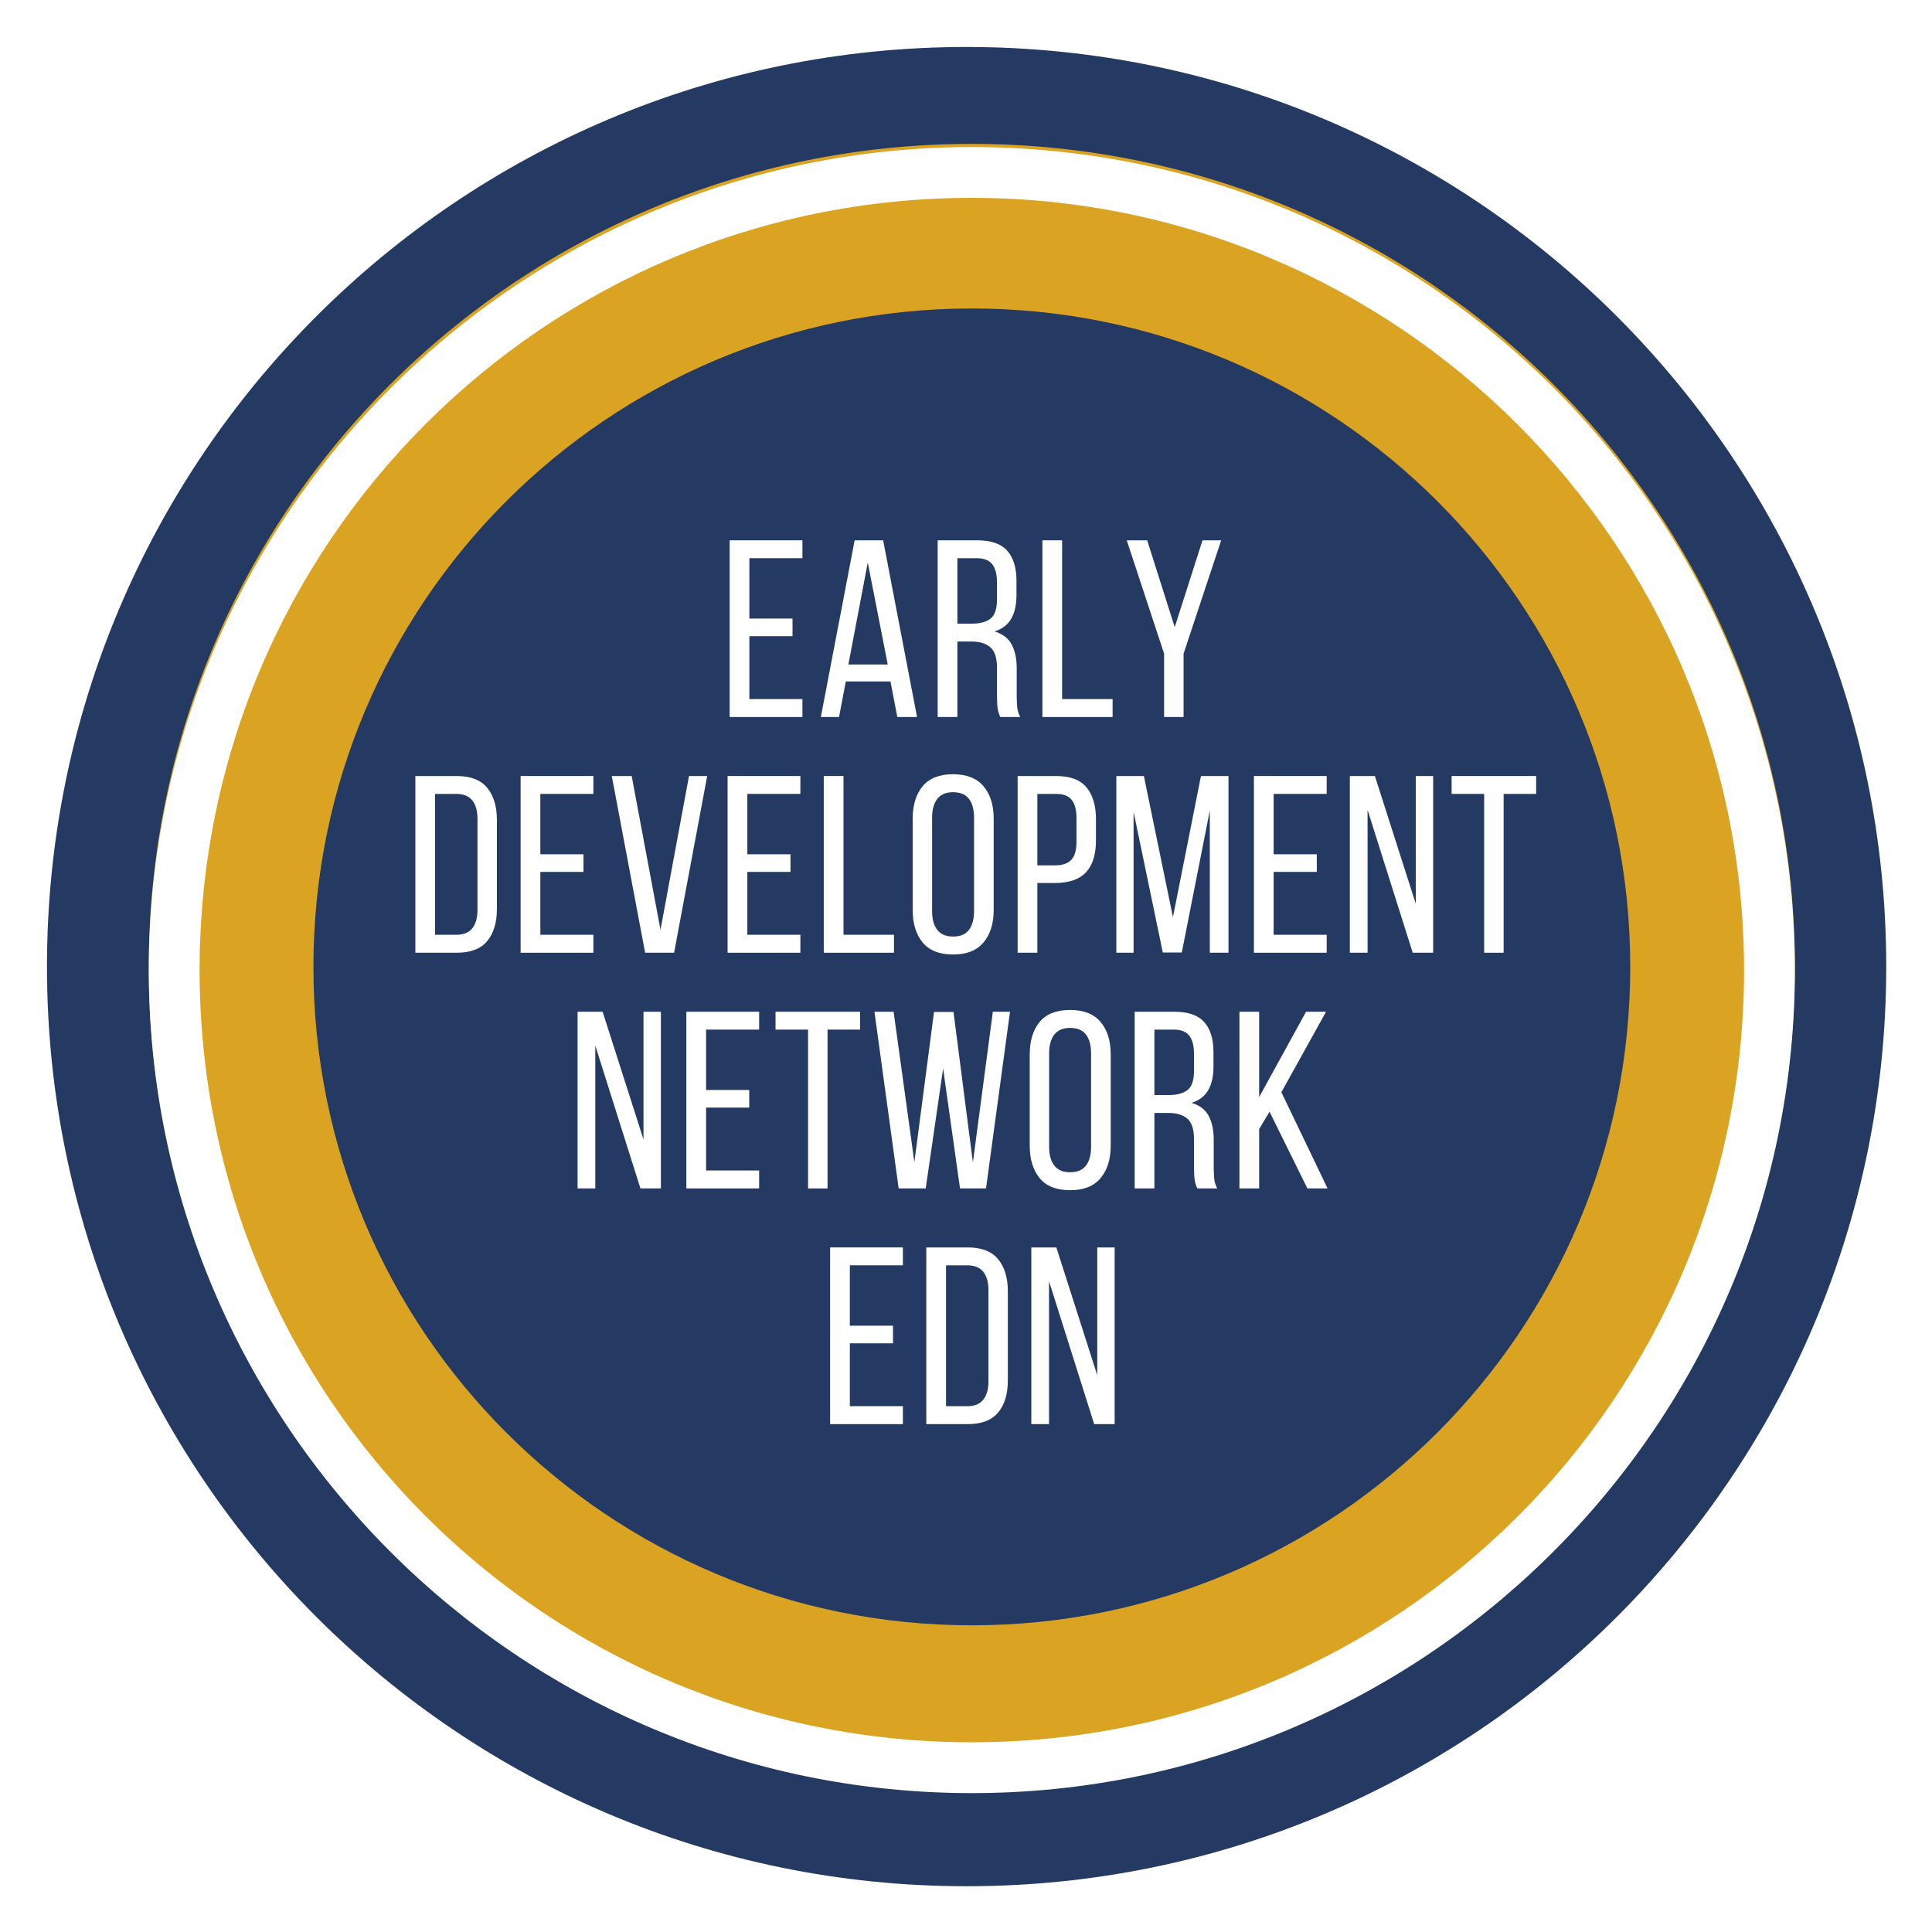
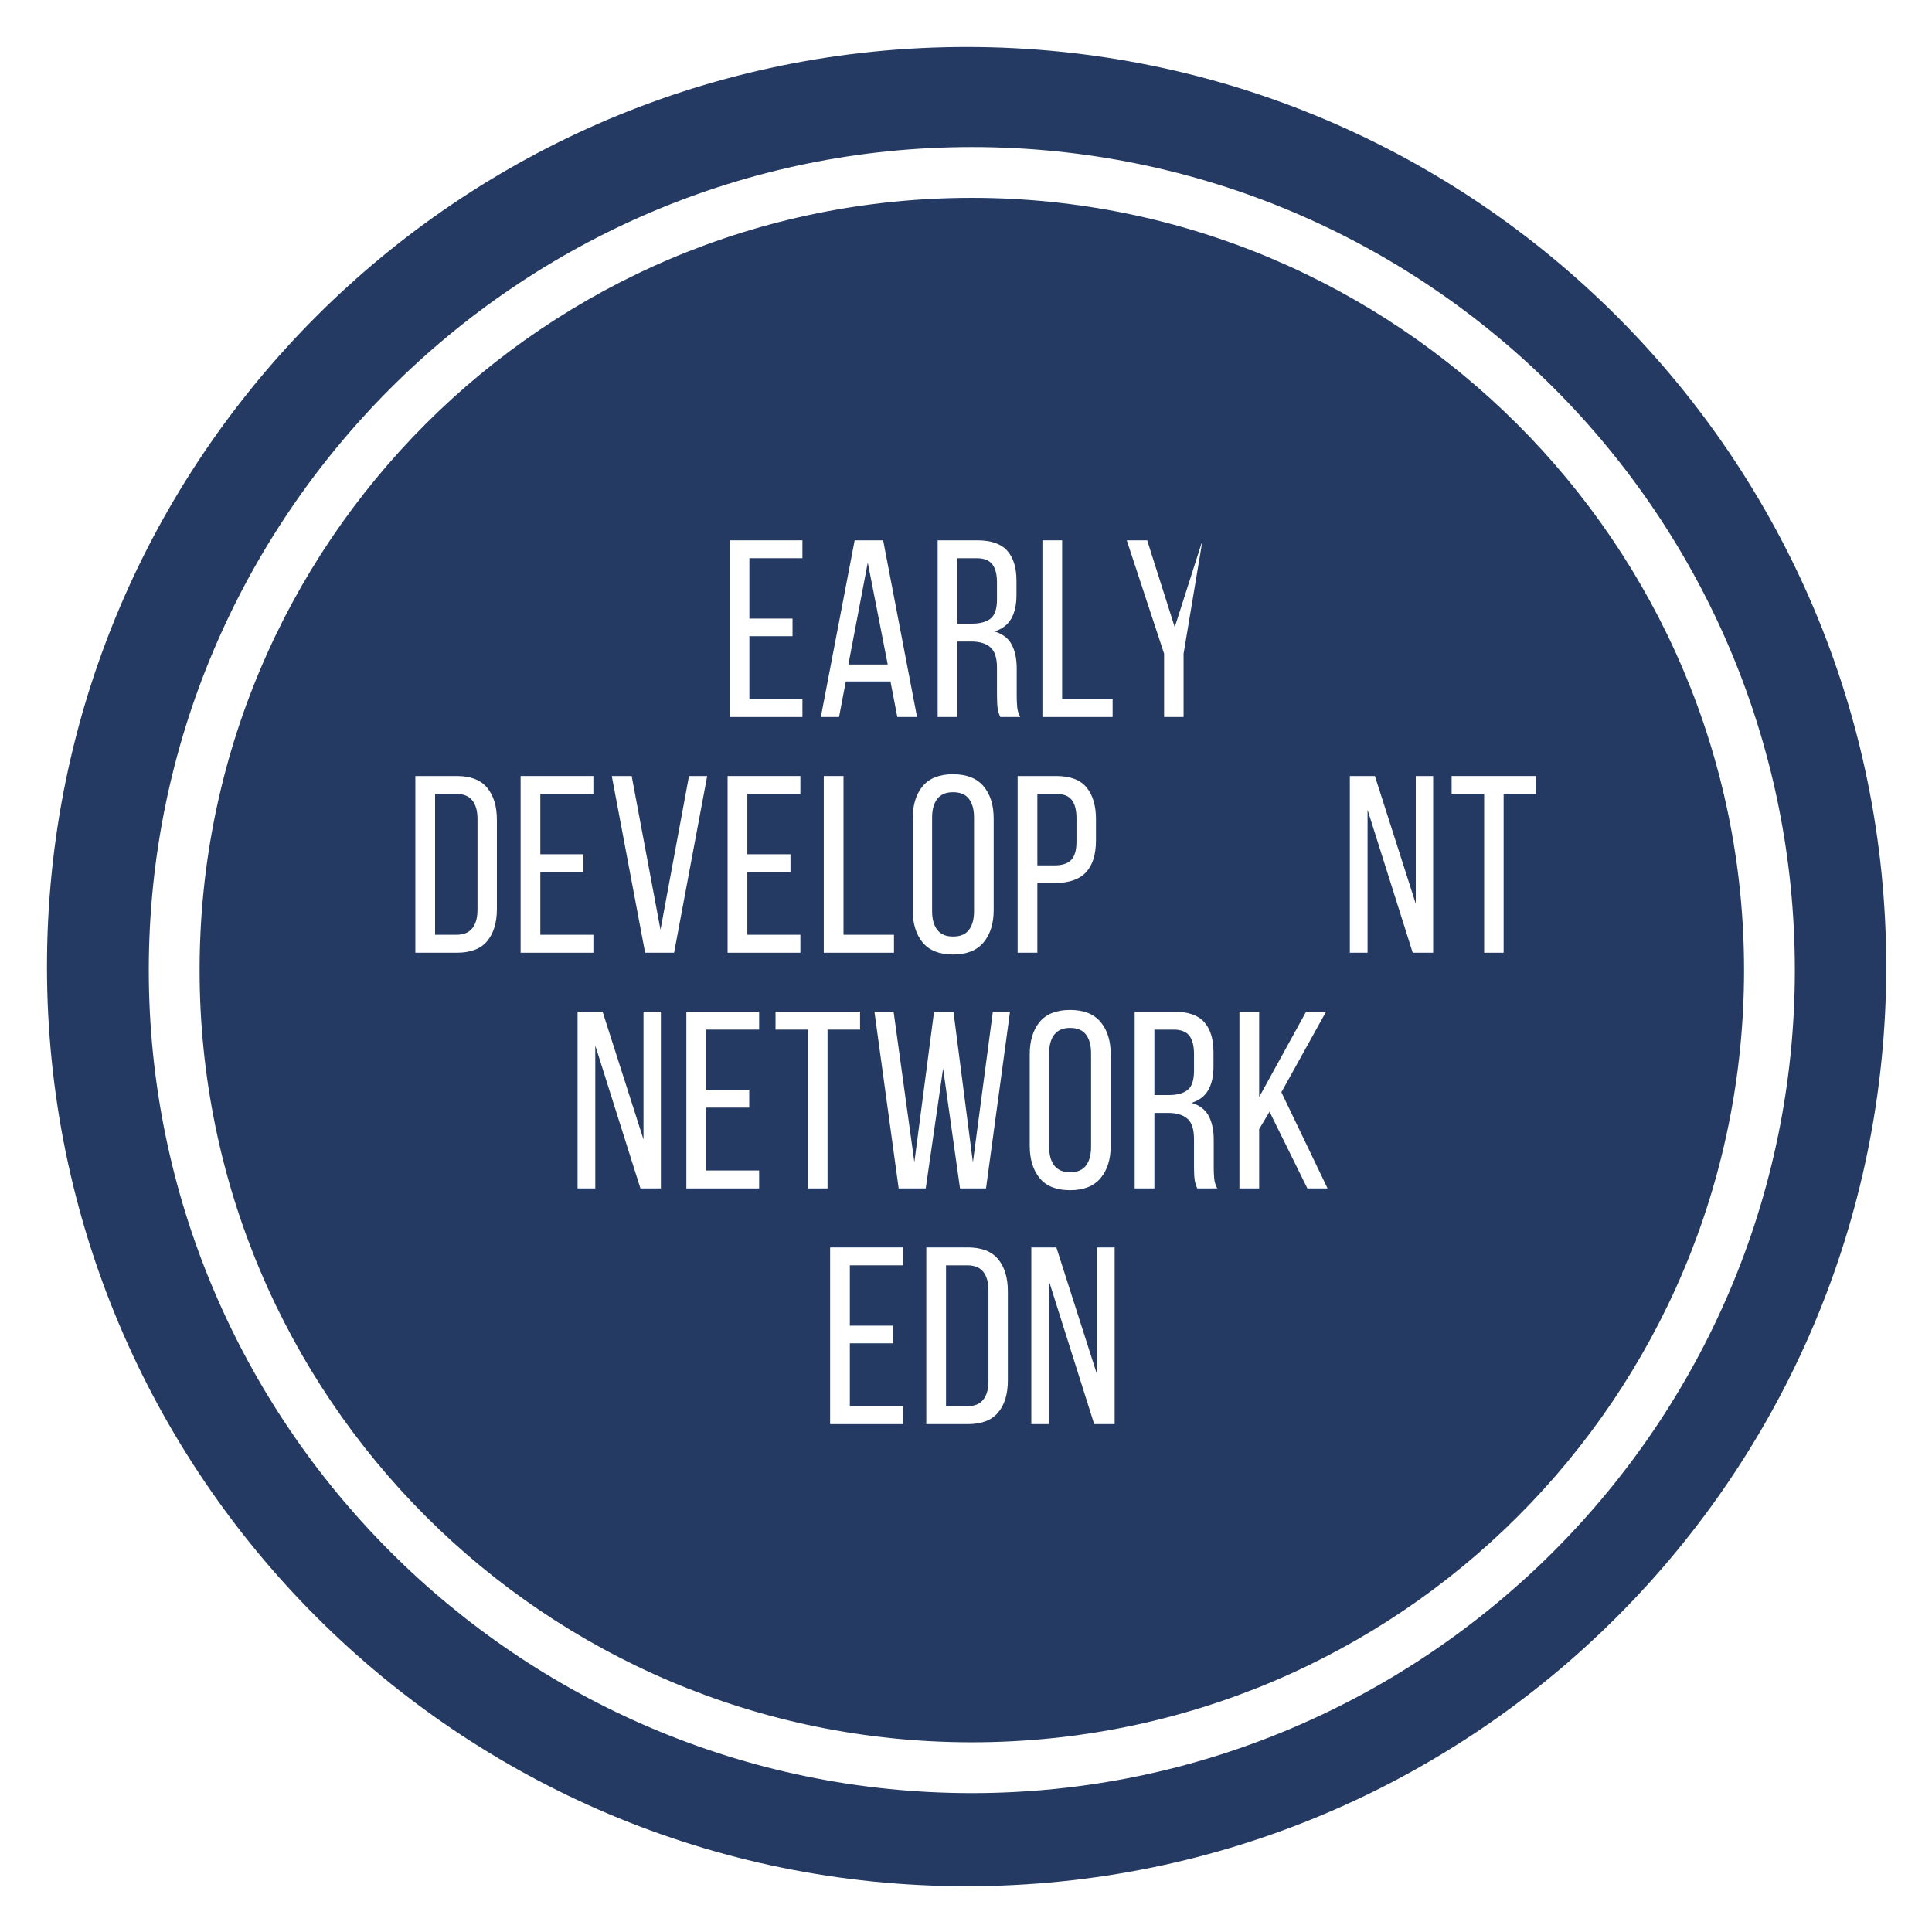
<svg xmlns="http://www.w3.org/2000/svg" width="500" zoomAndPan="magnify" viewBox="0 0 375 375" height="500" preserveAspectRatio="xMidYMid meet" version="1.0">
  <defs>
    <g>
      <g id="id1" />
    </g>
    <clipPath id="id2">
-       <path d="M 28.879 27.926 L 348.379 27.926 L 348.379 347.426 L 28.879 347.426 Z M 28.879 27.926 " clip-rule="nonzero" />
-     </clipPath>
+       </clipPath>
    <clipPath id="id3">
      <path d="M 28.879 28.543 L 348.379 28.543 L 348.379 348.043 L 28.879 348.043 Z M 28.879 28.543 " clip-rule="nonzero" />
    </clipPath>
  </defs>
  <rect x="-37.5" width="450" fill="rgb(100%, 100%, 100%)" y="-37.5" height="450" fill-opacity="1" />
  <rect x="-37.5" width="450" fill="rgb(100%, 100%, 100%)" y="-37.5" height="450" fill-opacity="1" />
  <rect x="-37.5" width="450" fill="rgb(100%, 100%, 100%)" y="-37.5" height="450" fill-opacity="1" />
  <path fill="rgb(14.51%, 22.749%, 38.82%)" d="M 187.617 9.117 C 89.035 9.117 9.117 89.035 9.117 187.617 C 9.117 286.199 89.035 366.117 187.617 366.117 C 286.199 366.117 366.117 286.199 366.117 187.617 C 366.117 89.035 286.199 9.117 187.617 9.117 " fill-opacity="1" fill-rule="nonzero" />
  <g clip-path="url(#id2)">
    <path fill="rgb(85.489%, 64.31%, 13.329%)" d="M 188.629 27.926 C 100.367 27.926 28.879 99.414 28.879 187.676 C 28.879 275.938 100.367 347.426 188.629 347.426 C 276.895 347.426 348.379 275.938 348.379 187.676 C 348.379 99.414 276.895 27.926 188.629 27.926 Z M 188.629 315.473 C 118.02 315.473 60.832 258.285 60.832 187.676 C 60.832 117.066 118.02 59.875 188.629 59.875 C 259.238 59.875 316.43 117.066 316.43 187.676 C 316.43 258.285 259.238 315.473 188.629 315.473 Z M 188.629 315.473 " fill-opacity="1" fill-rule="nonzero" />
  </g>
  <g clip-path="url(#id3)">
    <path fill="rgb(100%, 100%, 100%)" d="M 188.629 348.043 C 100.375 348.043 28.879 276.055 28.879 188.293 C 28.879 100.527 100.375 28.543 188.629 28.543 C 276.887 28.543 348.379 100.035 348.379 188.293 C 348.379 276.547 276.395 348.043 188.629 348.043 Z M 188.629 38.402 C 105.797 38.402 38.742 105.457 38.742 188.293 C 38.742 271.125 105.797 338.18 188.629 338.18 C 271.465 338.18 338.52 271.125 338.52 188.293 C 338.52 105.457 270.973 38.402 188.629 38.402 Z M 188.629 38.402 " fill-opacity="1" fill-rule="nonzero" />
  </g>
  <g fill="rgb(100%, 100%, 100%)" fill-opacity="1">
    <g transform="translate(139.673, 139.173)">
      <g>
        <path d="M 14.156 -19.109 L 14.156 -15.688 L 5.781 -15.688 L 5.781 -3.484 L 16.078 -3.484 L 16.078 0 L 1.953 0 L 1.953 -34.297 L 16.078 -34.297 L 16.078 -30.828 L 5.781 -30.828 L 5.781 -19.109 Z M 14.156 -19.109 " />
      </g>
    </g>
  </g>
  <g fill="rgb(100%, 100%, 100%)" fill-opacity="1">
    <g transform="translate(158.341, 139.173)">
      <g>
        <path d="M 5.828 -6.906 L 4.516 0 L 0.984 0 L 7.547 -34.297 L 13.078 -34.297 L 19.656 0 L 15.828 0 L 14.5 -6.906 Z M 6.328 -10.188 L 13.969 -10.188 L 10.094 -29.984 Z M 6.328 -10.188 " />
      </g>
    </g>
  </g>
  <g fill="rgb(100%, 100%, 100%)" fill-opacity="1">
    <g transform="translate(180.046, 139.173)">
      <g>
        <path d="M 9.609 -34.297 C 12.316 -34.297 14.266 -33.625 15.453 -32.281 C 16.648 -30.945 17.25 -29.004 17.25 -26.453 L 17.25 -23.672 C 17.25 -21.773 16.906 -20.238 16.219 -19.062 C 15.531 -17.883 14.453 -17.066 12.984 -16.609 C 14.555 -16.148 15.664 -15.305 16.312 -14.078 C 16.969 -12.859 17.297 -11.316 17.297 -9.453 L 17.297 -4.109 C 17.297 -3.359 17.328 -2.629 17.391 -1.922 C 17.461 -1.223 17.66 -0.582 17.984 0 L 14.109 0 C 13.879 -0.488 13.711 -1.02 13.609 -1.594 C 13.516 -2.164 13.469 -3.023 13.469 -4.172 L 13.469 -9.562 C 13.469 -11.488 13.035 -12.816 12.172 -13.547 C 11.305 -14.285 10.078 -14.656 8.484 -14.656 L 5.781 -14.656 L 5.781 0 L 1.953 0 L 1.953 -34.297 Z M 8.625 -18.125 C 10.156 -18.125 11.344 -18.441 12.188 -19.078 C 13.039 -19.723 13.469 -20.973 13.469 -22.828 L 13.469 -26.109 C 13.469 -27.68 13.164 -28.859 12.562 -29.641 C 11.957 -30.43 10.938 -30.828 9.5 -30.828 L 5.781 -30.828 L 5.781 -18.125 Z M 8.625 -18.125 " />
      </g>
    </g>
  </g>
  <g fill="rgb(100%, 100%, 100%)" fill-opacity="1">
    <g transform="translate(200.379, 139.173)">
      <g>
        <path d="M 1.953 0 L 1.953 -34.297 L 5.781 -34.297 L 5.781 -3.484 L 15.578 -3.484 L 15.578 0 Z M 1.953 0 " />
      </g>
    </g>
  </g>
  <g fill="rgb(100%, 100%, 100%)" fill-opacity="1">
    <g transform="translate(217.92, 139.173)">
      <g>
-         <path d="M 8.031 -12.297 L 0.781 -34.297 L 4.75 -34.297 L 10.094 -17.438 L 15.484 -34.297 L 19.109 -34.297 L 11.812 -12.297 L 11.812 0 L 8.031 0 Z M 8.031 -12.297 " />
+         <path d="M 8.031 -12.297 L 0.781 -34.297 L 4.75 -34.297 L 10.094 -17.438 L 15.484 -34.297 L 11.812 -12.297 L 11.812 0 L 8.031 0 Z M 8.031 -12.297 " />
      </g>
    </g>
  </g>
  <g fill="rgb(100%, 100%, 100%)" fill-opacity="1">
    <g transform="translate(78.665, 184.923)">
      <g>
        <path d="M 10 -34.297 C 12.676 -34.297 14.641 -33.535 15.891 -32.016 C 17.148 -30.504 17.781 -28.426 17.781 -25.781 L 17.781 -8.484 C 17.781 -5.836 17.148 -3.758 15.891 -2.25 C 14.641 -0.75 12.676 0 10 0 L 1.953 0 L 1.953 -34.297 Z M 9.953 -3.484 C 11.316 -3.484 12.332 -3.898 13 -4.734 C 13.676 -5.566 14.016 -6.766 14.016 -8.328 L 14.016 -25.969 C 14.016 -27.539 13.676 -28.742 13 -29.578 C 12.332 -30.41 11.297 -30.828 9.891 -30.828 L 5.781 -30.828 L 5.781 -3.484 Z M 9.953 -3.484 " />
      </g>
    </g>
  </g>
  <g fill="rgb(100%, 100%, 100%)" fill-opacity="1">
    <g transform="translate(99.097, 184.923)">
      <g>
        <path d="M 14.156 -19.109 L 14.156 -15.688 L 5.781 -15.688 L 5.781 -3.484 L 16.078 -3.484 L 16.078 0 L 1.953 0 L 1.953 -34.297 L 16.078 -34.297 L 16.078 -30.828 L 5.781 -30.828 L 5.781 -19.109 Z M 14.156 -19.109 " />
      </g>
    </g>
  </g>
  <g fill="rgb(100%, 100%, 100%)" fill-opacity="1">
    <g transform="translate(117.764, 184.923)">
      <g>
        <path d="M 4.844 -34.297 L 10.438 -4.453 L 15.969 -34.297 L 19.5 -34.297 L 13.078 0 L 7.453 0 L 0.984 -34.297 Z M 4.844 -34.297 " />
      </g>
    </g>
  </g>
  <g fill="rgb(100%, 100%, 100%)" fill-opacity="1">
    <g transform="translate(139.274, 184.923)">
      <g>
        <path d="M 14.156 -19.109 L 14.156 -15.688 L 5.781 -15.688 L 5.781 -3.484 L 16.078 -3.484 L 16.078 0 L 1.953 0 L 1.953 -34.297 L 16.078 -34.297 L 16.078 -30.828 L 5.781 -30.828 L 5.781 -19.109 Z M 14.156 -19.109 " />
      </g>
    </g>
  </g>
  <g fill="rgb(100%, 100%, 100%)" fill-opacity="1">
    <g transform="translate(157.941, 184.923)">
      <g>
        <path d="M 1.953 0 L 1.953 -34.297 L 5.781 -34.297 L 5.781 -3.484 L 15.578 -3.484 L 15.578 0 Z M 1.953 0 " />
      </g>
    </g>
  </g>
  <g fill="rgb(100%, 100%, 100%)" fill-opacity="1">
    <g transform="translate(175.482, 184.923)">
      <g>
        <path d="M 1.672 -26.016 C 1.672 -28.66 2.312 -30.758 3.594 -32.312 C 4.883 -33.863 6.852 -34.641 9.5 -34.641 C 12.145 -34.641 14.117 -33.863 15.422 -32.312 C 16.734 -30.758 17.391 -28.66 17.391 -26.016 L 17.391 -8.281 C 17.391 -5.664 16.734 -3.57 15.422 -2 C 14.117 -0.438 12.145 0.344 9.5 0.344 C 6.852 0.344 4.883 -0.438 3.594 -2 C 2.312 -3.57 1.672 -5.664 1.672 -8.281 Z M 5.438 -8.078 C 5.438 -6.516 5.77 -5.301 6.438 -4.438 C 7.113 -3.57 8.133 -3.141 9.5 -3.141 C 10.906 -3.141 11.938 -3.57 12.594 -4.438 C 13.25 -5.301 13.578 -6.516 13.578 -8.078 L 13.578 -26.219 C 13.578 -27.781 13.25 -28.992 12.594 -29.859 C 11.938 -30.723 10.906 -31.156 9.5 -31.156 C 8.133 -31.156 7.113 -30.723 6.438 -29.859 C 5.77 -28.992 5.438 -27.781 5.438 -26.219 Z M 5.438 -8.078 " />
      </g>
    </g>
  </g>
  <g fill="rgb(100%, 100%, 100%)" fill-opacity="1">
    <g transform="translate(195.57, 184.923)">
      <g>
        <path d="M 9.453 -34.297 C 12.172 -34.297 14.133 -33.551 15.344 -32.062 C 16.551 -30.582 17.156 -28.535 17.156 -25.922 L 17.156 -21.812 C 17.156 -19.062 16.508 -16.992 15.219 -15.609 C 13.926 -14.223 11.906 -13.531 9.156 -13.531 L 5.781 -13.531 L 5.781 0 L 1.953 0 L 1.953 -34.297 Z M 9.156 -16.953 C 10.594 -16.953 11.656 -17.301 12.344 -18 C 13.031 -18.707 13.375 -19.895 13.375 -21.562 L 13.375 -26.109 C 13.375 -27.68 13.07 -28.859 12.469 -29.641 C 11.863 -30.43 10.859 -30.828 9.453 -30.828 L 5.781 -30.828 L 5.781 -16.953 Z M 9.156 -16.953 " />
      </g>
    </g>
  </g>
  <g fill="rgb(100%, 100%, 100%)" fill-opacity="1">
    <g transform="translate(214.777, 184.923)">
      <g>
-         <path d="M 14.609 -0.047 L 10.922 -0.047 L 5.25 -27.344 L 5.25 0 L 1.906 0 L 1.906 -34.297 L 7.25 -34.297 L 12.891 -6.906 L 18.328 -34.297 L 23.672 -34.297 L 23.672 0 L 20.047 0 L 20.047 -27.594 Z M 14.609 -0.047 " />
-       </g>
+         </g>
    </g>
  </g>
  <g fill="rgb(100%, 100%, 100%)" fill-opacity="1">
    <g transform="translate(241.431, 184.923)">
      <g>
-         <path d="M 14.156 -19.109 L 14.156 -15.688 L 5.781 -15.688 L 5.781 -3.484 L 16.078 -3.484 L 16.078 0 L 1.953 0 L 1.953 -34.297 L 16.078 -34.297 L 16.078 -30.828 L 5.781 -30.828 L 5.781 -19.109 Z M 14.156 -19.109 " />
-       </g>
+         </g>
    </g>
  </g>
  <g fill="rgb(100%, 100%, 100%)" fill-opacity="1">
    <g transform="translate(260.098, 184.923)">
      <g>
        <path d="M 5.344 0 L 1.906 0 L 1.906 -34.297 L 6.766 -34.297 L 14.703 -9.5 L 14.703 -34.297 L 18.078 -34.297 L 18.078 0 L 14.109 0 L 5.344 -27.734 Z M 5.344 0 " />
      </g>
    </g>
  </g>
  <g fill="rgb(100%, 100%, 100%)" fill-opacity="1">
    <g transform="translate(281.167, 184.923)">
      <g>
        <path d="M 6.906 0 L 6.906 -30.828 L 0.594 -30.828 L 0.594 -34.297 L 17 -34.297 L 17 -30.828 L 10.688 -30.828 L 10.688 0 Z M 6.906 0 " />
      </g>
    </g>
  </g>
  <g fill="rgb(100%, 100%, 100%)" fill-opacity="1">
    <g transform="translate(110.2, 230.673)">
      <g>
        <path d="M 5.344 0 L 1.906 0 L 1.906 -34.297 L 6.766 -34.297 L 14.703 -9.5 L 14.703 -34.297 L 18.078 -34.297 L 18.078 0 L 14.109 0 L 5.344 -27.734 Z M 5.344 0 " />
      </g>
    </g>
  </g>
  <g fill="rgb(100%, 100%, 100%)" fill-opacity="1">
    <g transform="translate(131.269, 230.673)">
      <g>
        <path d="M 14.156 -19.109 L 14.156 -15.688 L 5.781 -15.688 L 5.781 -3.484 L 16.078 -3.484 L 16.078 0 L 1.953 0 L 1.953 -34.297 L 16.078 -34.297 L 16.078 -30.828 L 5.781 -30.828 L 5.781 -19.109 Z M 14.156 -19.109 " />
      </g>
    </g>
  </g>
  <g fill="rgb(100%, 100%, 100%)" fill-opacity="1">
    <g transform="translate(149.936, 230.673)">
      <g>
        <path d="M 6.906 0 L 6.906 -30.828 L 0.594 -30.828 L 0.594 -34.297 L 17 -34.297 L 17 -30.828 L 10.688 -30.828 L 10.688 0 Z M 6.906 0 " />
      </g>
    </g>
  </g>
  <g fill="rgb(100%, 100%, 100%)" fill-opacity="1">
    <g transform="translate(168.604, 230.673)">
      <g>
        <path d="M 11.078 0 L 5.828 0 L 1.125 -34.297 L 4.844 -34.297 L 8.875 -5.094 L 12.688 -34.25 L 16.469 -34.25 L 20.234 -5.047 L 24.109 -34.297 L 27.438 -34.297 L 22.781 0 L 17.734 0 L 14.453 -23.281 Z M 11.078 0 " />
      </g>
    </g>
  </g>
  <g fill="rgb(100%, 100%, 100%)" fill-opacity="1">
    <g transform="translate(198.198, 230.673)">
      <g>
        <path d="M 1.672 -26.016 C 1.672 -28.66 2.312 -30.758 3.594 -32.312 C 4.883 -33.863 6.852 -34.641 9.5 -34.641 C 12.145 -34.641 14.117 -33.863 15.422 -32.312 C 16.734 -30.758 17.391 -28.66 17.391 -26.016 L 17.391 -8.281 C 17.391 -5.664 16.734 -3.57 15.422 -2 C 14.117 -0.438 12.145 0.344 9.5 0.344 C 6.852 0.344 4.883 -0.438 3.594 -2 C 2.312 -3.57 1.672 -5.664 1.672 -8.281 Z M 5.438 -8.078 C 5.438 -6.516 5.77 -5.301 6.438 -4.438 C 7.113 -3.57 8.133 -3.141 9.5 -3.141 C 10.906 -3.141 11.938 -3.57 12.594 -4.438 C 13.25 -5.301 13.578 -6.516 13.578 -8.078 L 13.578 -26.219 C 13.578 -27.781 13.25 -28.992 12.594 -29.859 C 11.938 -30.723 10.906 -31.156 9.5 -31.156 C 8.133 -31.156 7.113 -30.723 6.438 -29.859 C 5.77 -28.992 5.438 -27.781 5.438 -26.219 Z M 5.438 -8.078 " />
      </g>
    </g>
  </g>
  <g fill="rgb(100%, 100%, 100%)" fill-opacity="1">
    <g transform="translate(218.286, 230.673)">
      <g>
        <path d="M 9.609 -34.297 C 12.316 -34.297 14.266 -33.625 15.453 -32.281 C 16.648 -30.945 17.25 -29.004 17.25 -26.453 L 17.25 -23.672 C 17.25 -21.773 16.906 -20.238 16.219 -19.062 C 15.531 -17.883 14.453 -17.066 12.984 -16.609 C 14.555 -16.148 15.664 -15.305 16.312 -14.078 C 16.969 -12.859 17.297 -11.316 17.297 -9.453 L 17.297 -4.109 C 17.297 -3.359 17.328 -2.629 17.391 -1.922 C 17.461 -1.223 17.66 -0.582 17.984 0 L 14.109 0 C 13.879 -0.488 13.711 -1.02 13.609 -1.594 C 13.516 -2.164 13.469 -3.023 13.469 -4.172 L 13.469 -9.562 C 13.469 -11.488 13.035 -12.816 12.172 -13.547 C 11.305 -14.285 10.078 -14.656 8.484 -14.656 L 5.781 -14.656 L 5.781 0 L 1.953 0 L 1.953 -34.297 Z M 8.625 -18.125 C 10.156 -18.125 11.344 -18.441 12.188 -19.078 C 13.039 -19.723 13.469 -20.973 13.469 -22.828 L 13.469 -26.109 C 13.469 -27.68 13.164 -28.859 12.562 -29.641 C 11.957 -30.43 10.938 -30.828 9.5 -30.828 L 5.781 -30.828 L 5.781 -18.125 Z M 8.625 -18.125 " />
      </g>
    </g>
  </g>
  <g fill="rgb(100%, 100%, 100%)" fill-opacity="1">
    <g transform="translate(238.62, 230.673)">
      <g>
        <path d="M 7.797 -14.891 L 5.781 -11.516 L 5.781 0 L 1.953 0 L 1.953 -34.297 L 5.781 -34.297 L 5.781 -17.734 L 14.891 -34.297 L 18.766 -34.297 L 10.094 -18.672 L 19.062 0 L 15.141 0 Z M 7.797 -14.891 " />
      </g>
    </g>
  </g>
  <g fill="rgb(100%, 100%, 100%)" fill-opacity="1">
    <g transform="translate(259.685, 230.673)">
      <g />
    </g>
  </g>
  <g fill="rgb(100%, 100%, 100%)" fill-opacity="1">
    <g transform="translate(159.173, 276.423)">
      <g>
        <path d="M 14.156 -19.109 L 14.156 -15.688 L 5.781 -15.688 L 5.781 -3.484 L 16.078 -3.484 L 16.078 0 L 1.953 0 L 1.953 -34.297 L 16.078 -34.297 L 16.078 -30.828 L 5.781 -30.828 L 5.781 -19.109 Z M 14.156 -19.109 " />
      </g>
    </g>
  </g>
  <g fill="rgb(100%, 100%, 100%)" fill-opacity="1">
    <g transform="translate(177.841, 276.423)">
      <g>
        <path d="M 10 -34.297 C 12.676 -34.297 14.641 -33.535 15.891 -32.016 C 17.148 -30.504 17.781 -28.426 17.781 -25.781 L 17.781 -8.484 C 17.781 -5.836 17.148 -3.758 15.891 -2.25 C 14.641 -0.75 12.676 0 10 0 L 1.953 0 L 1.953 -34.297 Z M 9.953 -3.484 C 11.316 -3.484 12.332 -3.898 13 -4.734 C 13.676 -5.566 14.016 -6.766 14.016 -8.328 L 14.016 -25.969 C 14.016 -27.539 13.676 -28.742 13 -29.578 C 12.332 -30.41 11.297 -30.828 9.891 -30.828 L 5.781 -30.828 L 5.781 -3.484 Z M 9.953 -3.484 " />
      </g>
    </g>
  </g>
  <g fill="rgb(100%, 100%, 100%)" fill-opacity="1">
    <g transform="translate(198.272, 276.423)">
      <g>
        <path d="M 5.344 0 L 1.906 0 L 1.906 -34.297 L 6.766 -34.297 L 14.703 -9.5 L 14.703 -34.297 L 18.078 -34.297 L 18.078 0 L 14.109 0 L 5.344 -27.734 Z M 5.344 0 " />
      </g>
    </g>
  </g>
</svg>